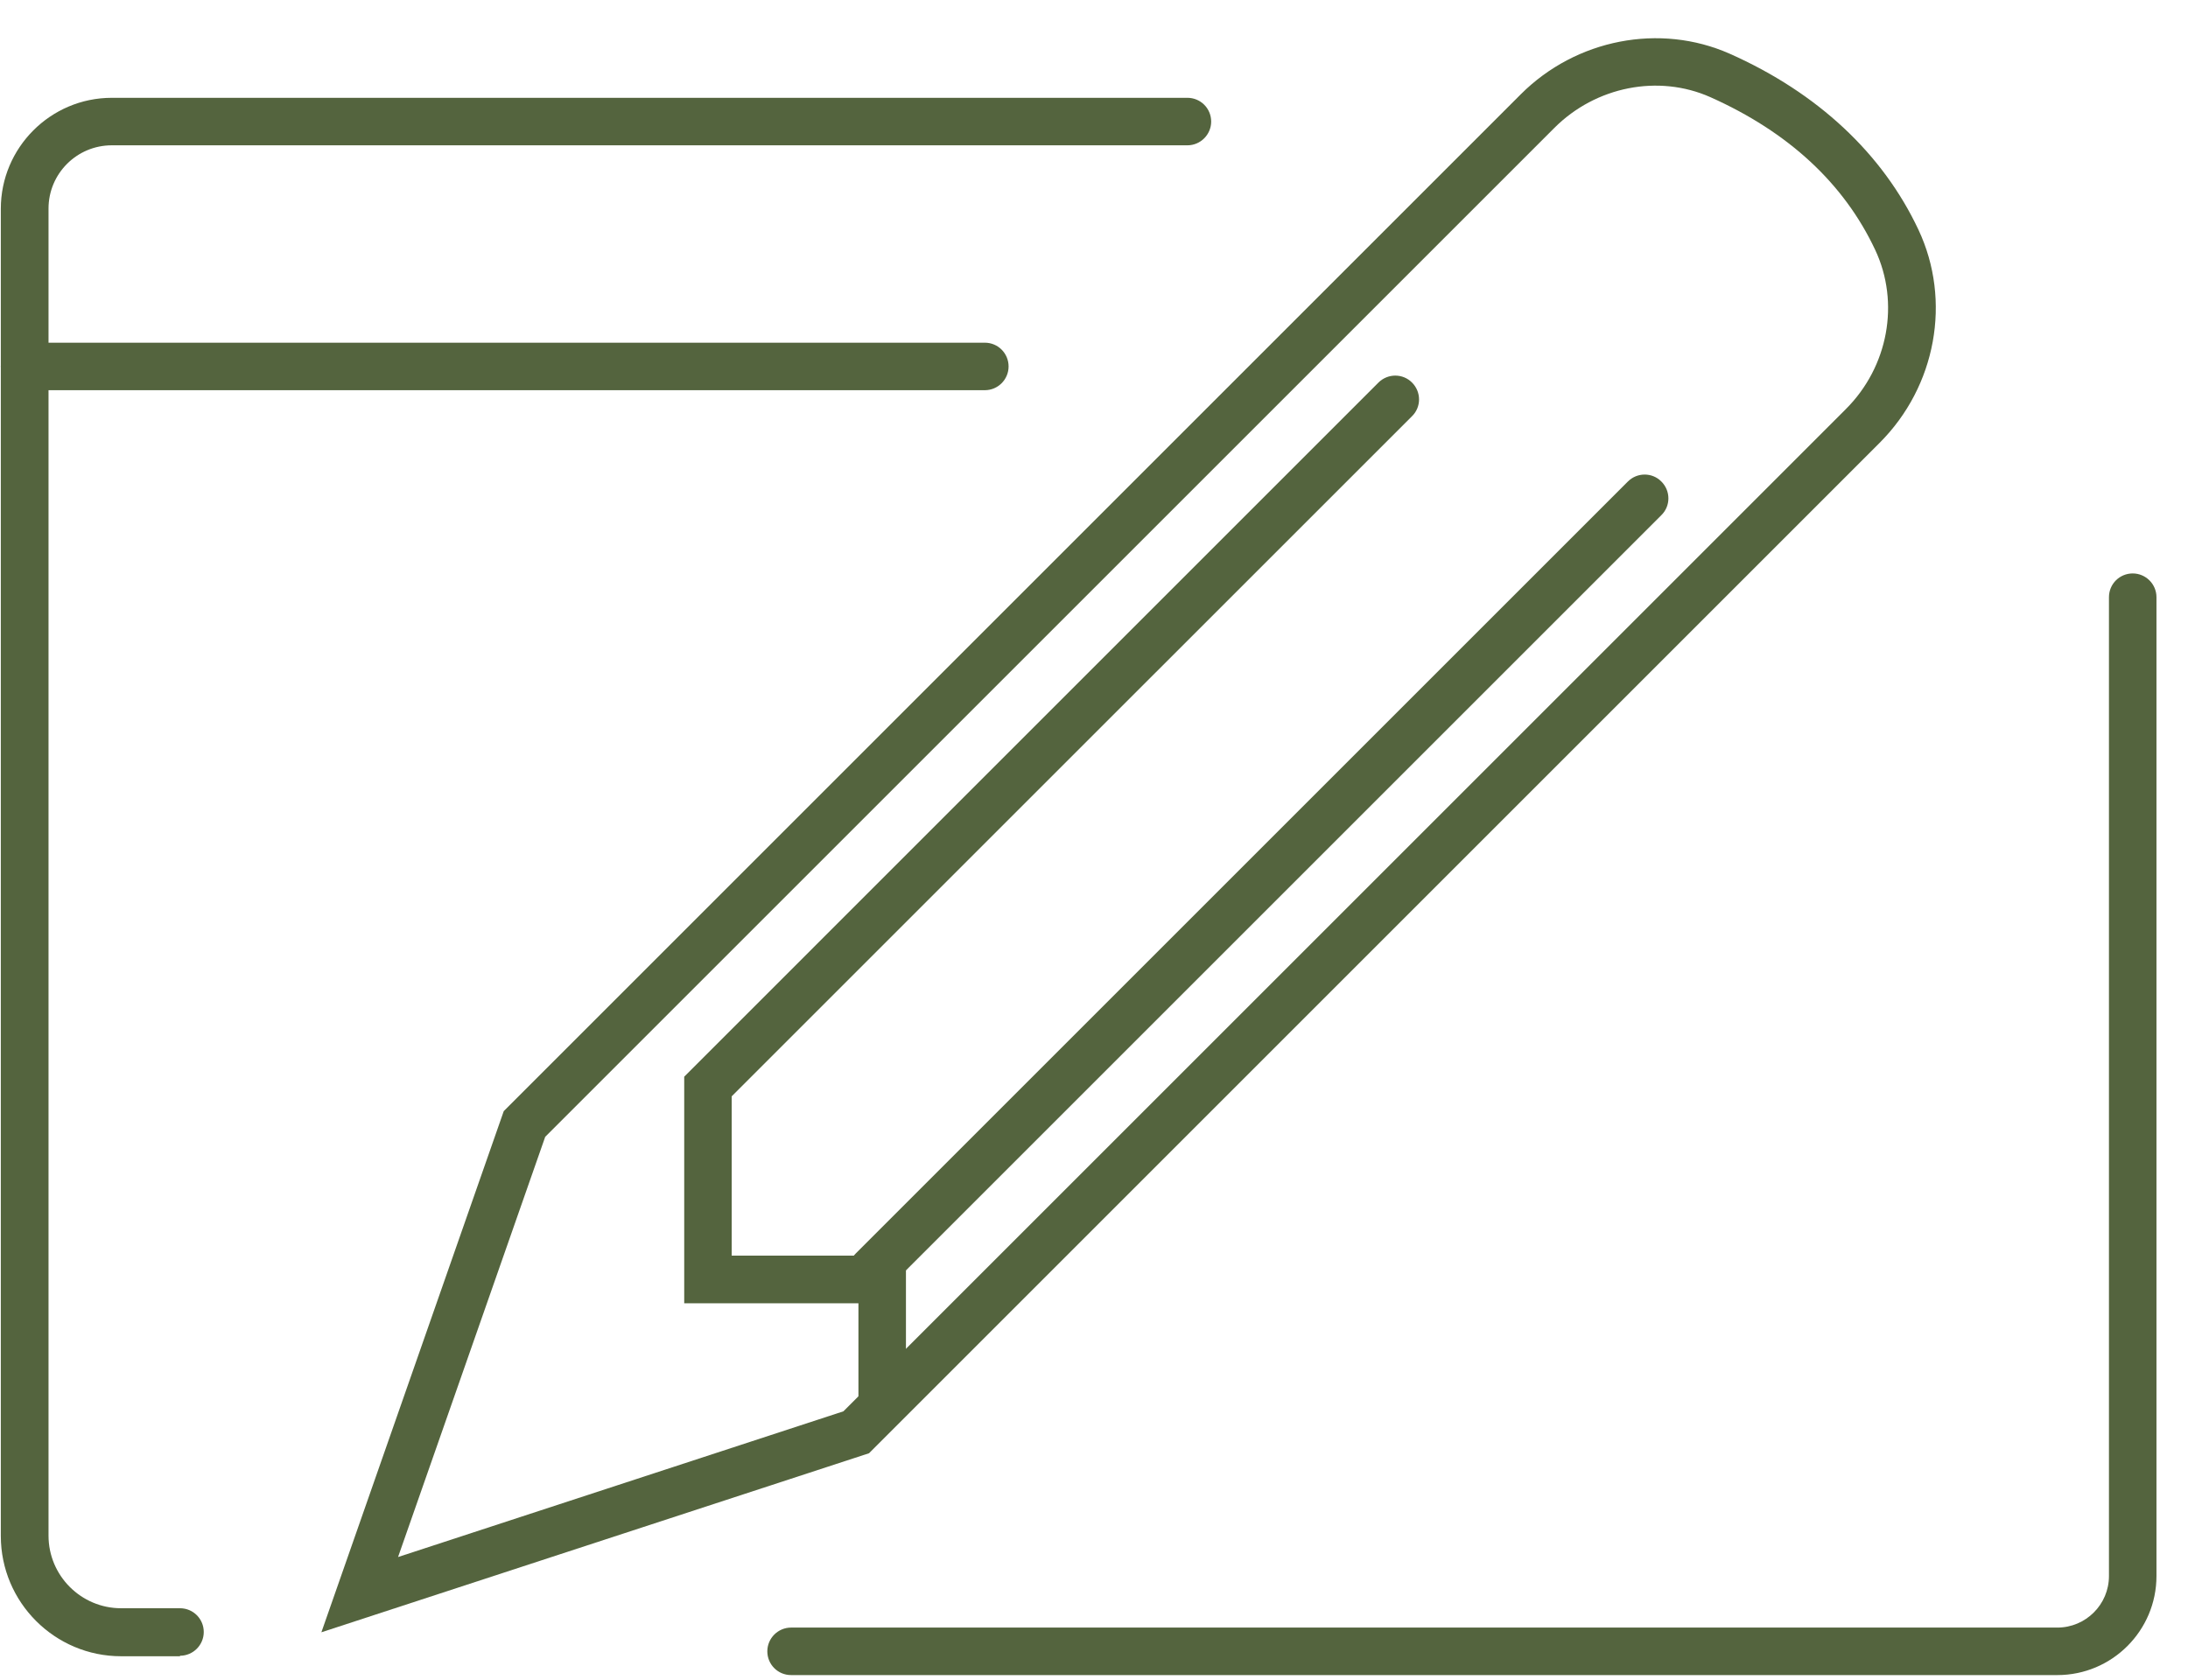
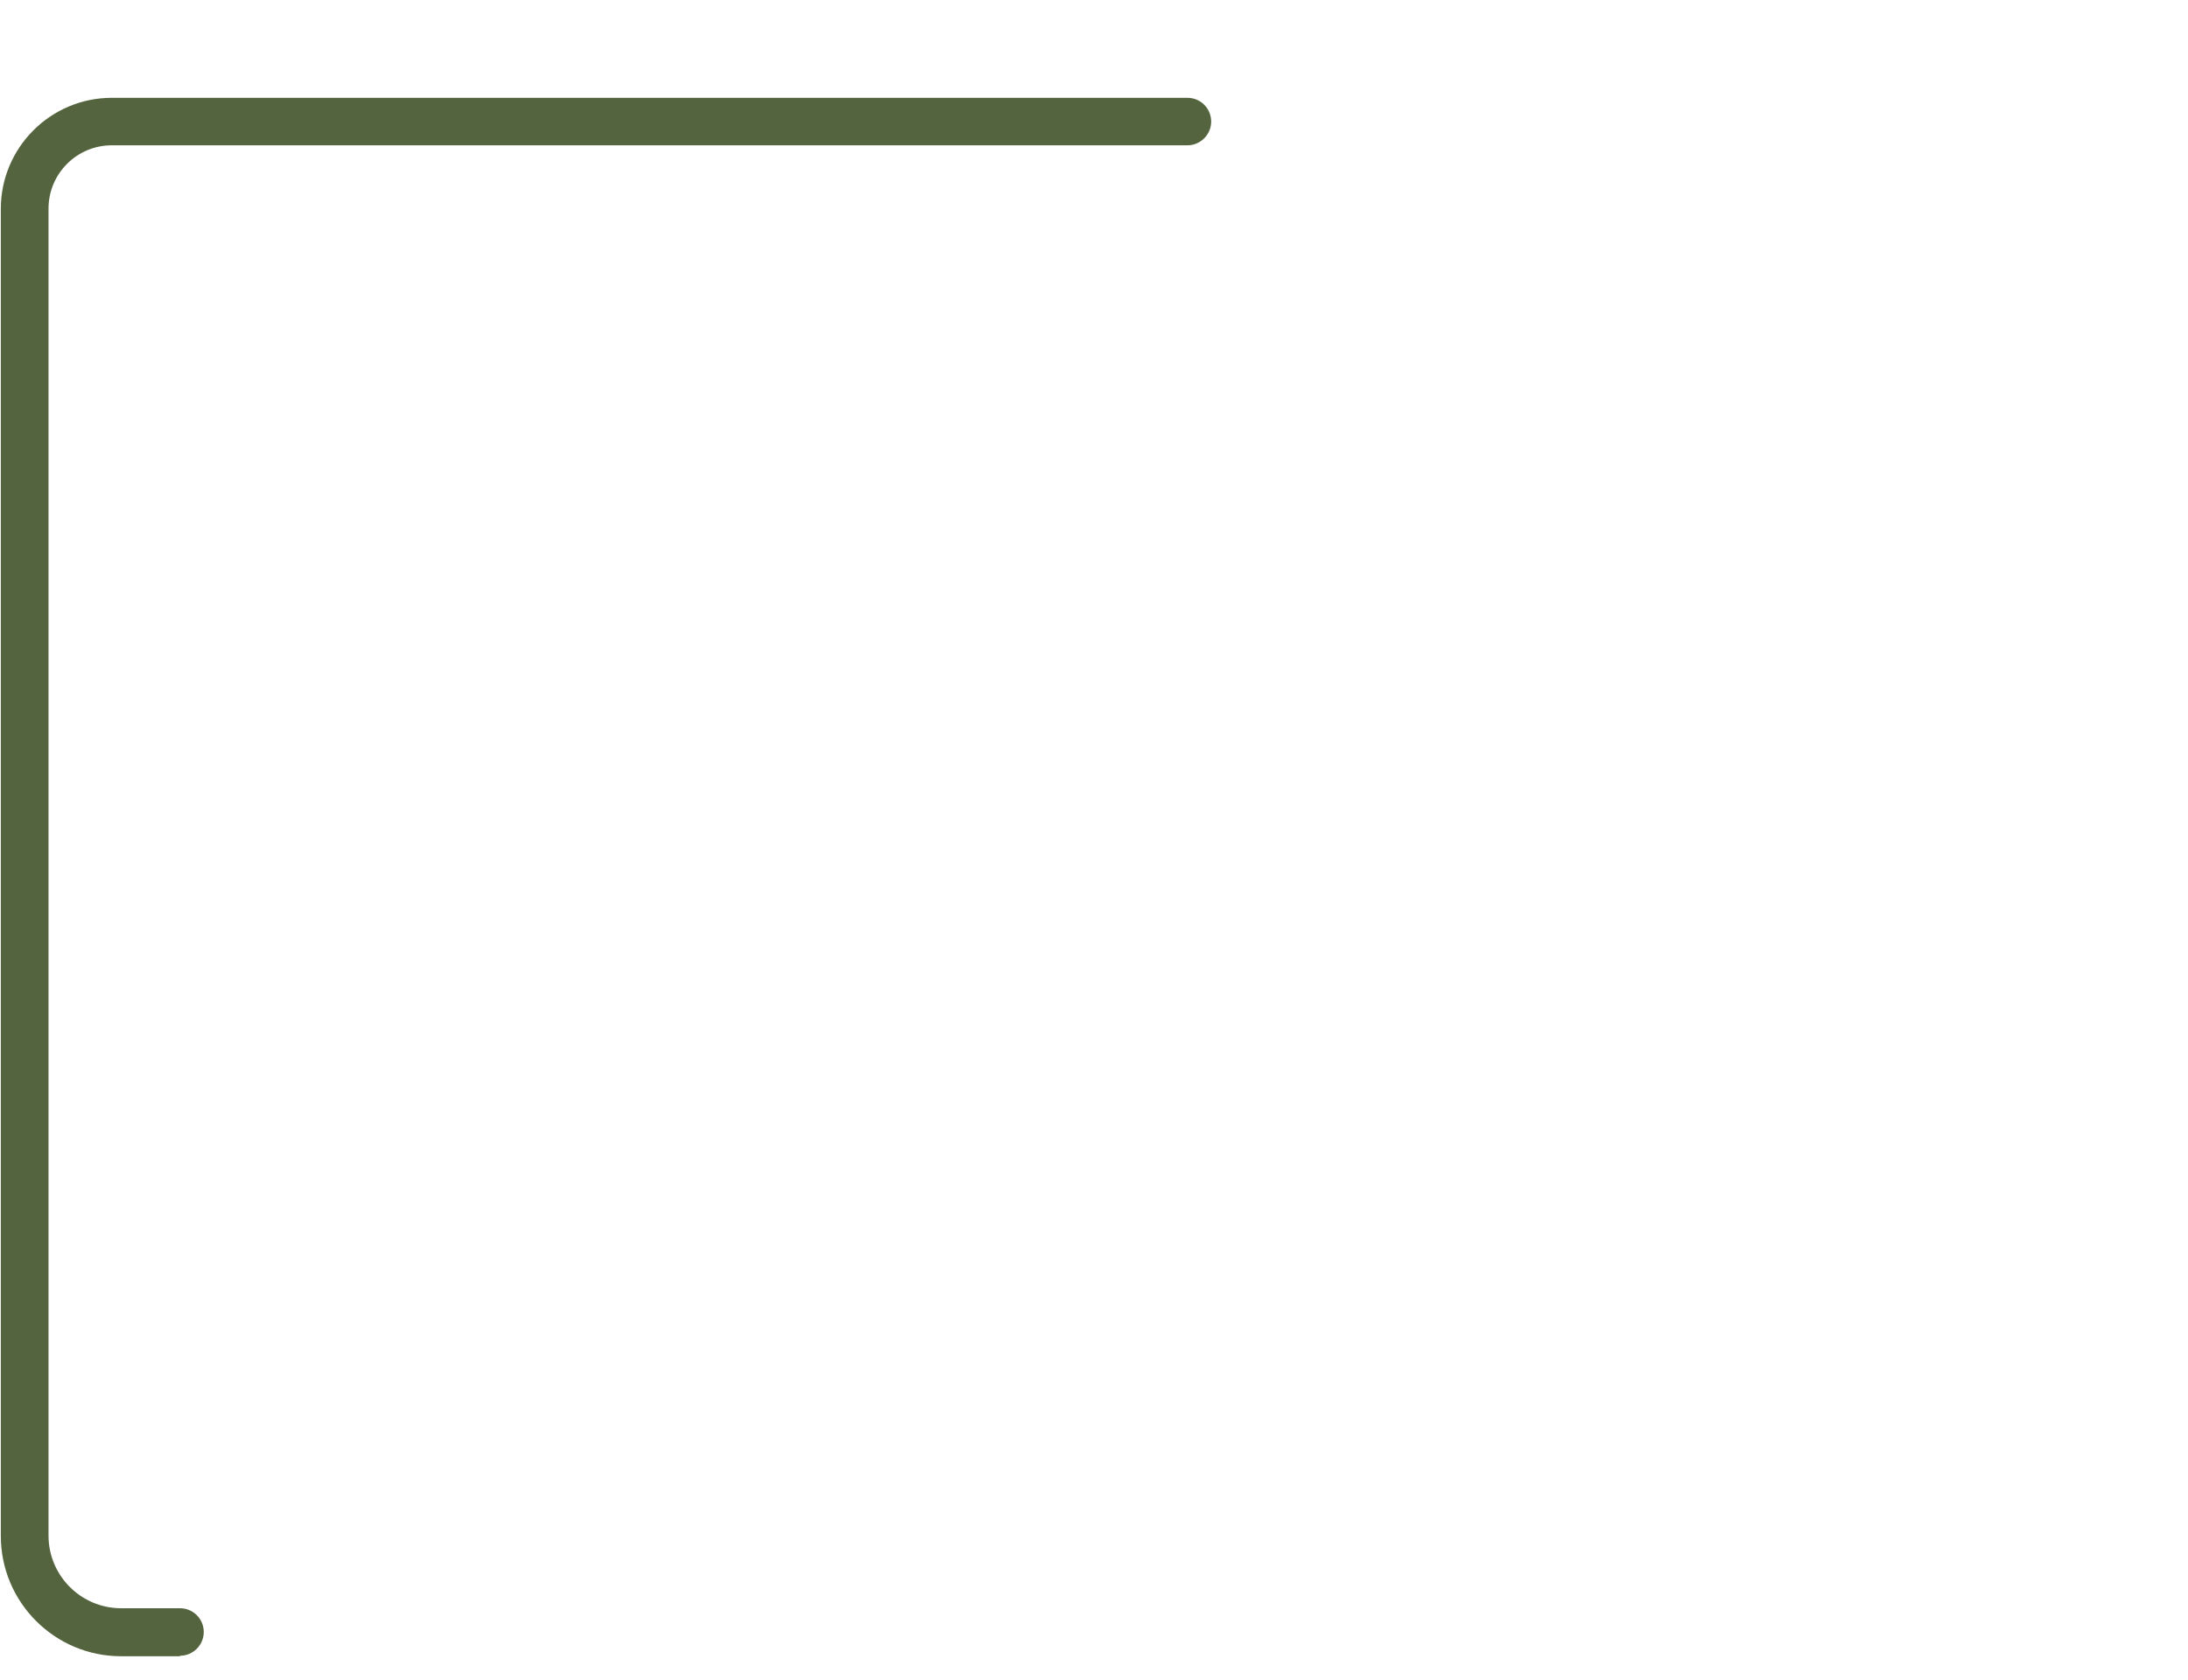
<svg xmlns="http://www.w3.org/2000/svg" width="56" height="43" viewBox="0 0 56 43" fill="none">
  <path d="M4.607 42.4H3.1C1.402 42.4 0.021 41.019 0.021 39.321V5.344C0.021 3.781 1.294 2.504 2.861 2.504H30.391C30.73 2.504 30.999 2.777 30.999 3.112C30.999 3.446 30.725 3.72 30.391 3.72H2.861C1.967 3.72 1.242 4.445 1.242 5.339V39.313C1.242 40.337 2.075 41.171 3.1 41.171H4.607C4.946 41.171 5.215 41.445 5.215 41.779C5.215 42.114 4.941 42.387 4.607 42.387V42.4Z" fill="#54643E" />
-   <path d="M25.211 9.989H0.629C0.291 9.989 0.021 9.716 0.021 9.381C0.021 9.047 0.295 8.773 0.629 8.773H25.206C25.545 8.773 25.814 9.047 25.814 9.381C25.814 9.716 25.541 9.989 25.206 9.989H25.211Z" fill="#54643E" />
-   <path d="M52.657 42.882H20.247C19.908 42.882 19.639 42.609 19.639 42.274C19.639 41.94 19.912 41.666 20.247 41.666H52.657C53.382 41.666 53.977 41.076 53.977 40.346V15.288C53.977 14.949 54.25 14.68 54.585 14.68C54.919 14.68 55.193 14.953 55.193 15.288V40.346C55.193 41.745 54.055 42.882 52.657 42.882Z" fill="#54643E" />
-   <path d="M8.225 41.788L12.893 28.445L38.924 2.413C40.34 0.998 42.485 0.585 44.27 1.375C46.519 2.374 48.186 3.933 49.102 5.883C49.954 7.698 49.554 9.89 48.108 11.336L22.242 37.203L8.221 41.788H8.225ZM13.952 29.109L10.188 39.86L21.586 36.13L47.244 10.472C48.33 9.387 48.629 7.75 47.995 6.399C47.196 4.697 45.776 3.381 43.775 2.487C42.446 1.896 40.844 2.213 39.784 3.273L13.948 29.109H13.952Z" fill="#54643E" />
-   <path d="M22.579 36.373C22.24 36.373 21.971 36.099 21.971 35.765V33.364H17.512V27.563L35.28 9.794C35.519 9.556 35.905 9.556 36.14 9.794C36.379 10.033 36.379 10.42 36.14 10.654L18.727 28.066V32.144H23.187V35.765C23.187 36.104 22.913 36.373 22.579 36.373Z" fill="#54643E" />
-   <path d="M22.336 33.122C22.179 33.122 22.023 33.062 21.906 32.944C21.667 32.706 21.667 32.319 21.906 32.085L41.663 12.328C41.901 12.089 42.288 12.089 42.522 12.328C42.761 12.566 42.761 12.953 42.522 13.187L22.765 32.944C22.648 33.062 22.492 33.122 22.336 33.122Z" fill="#54643E" />
</svg>